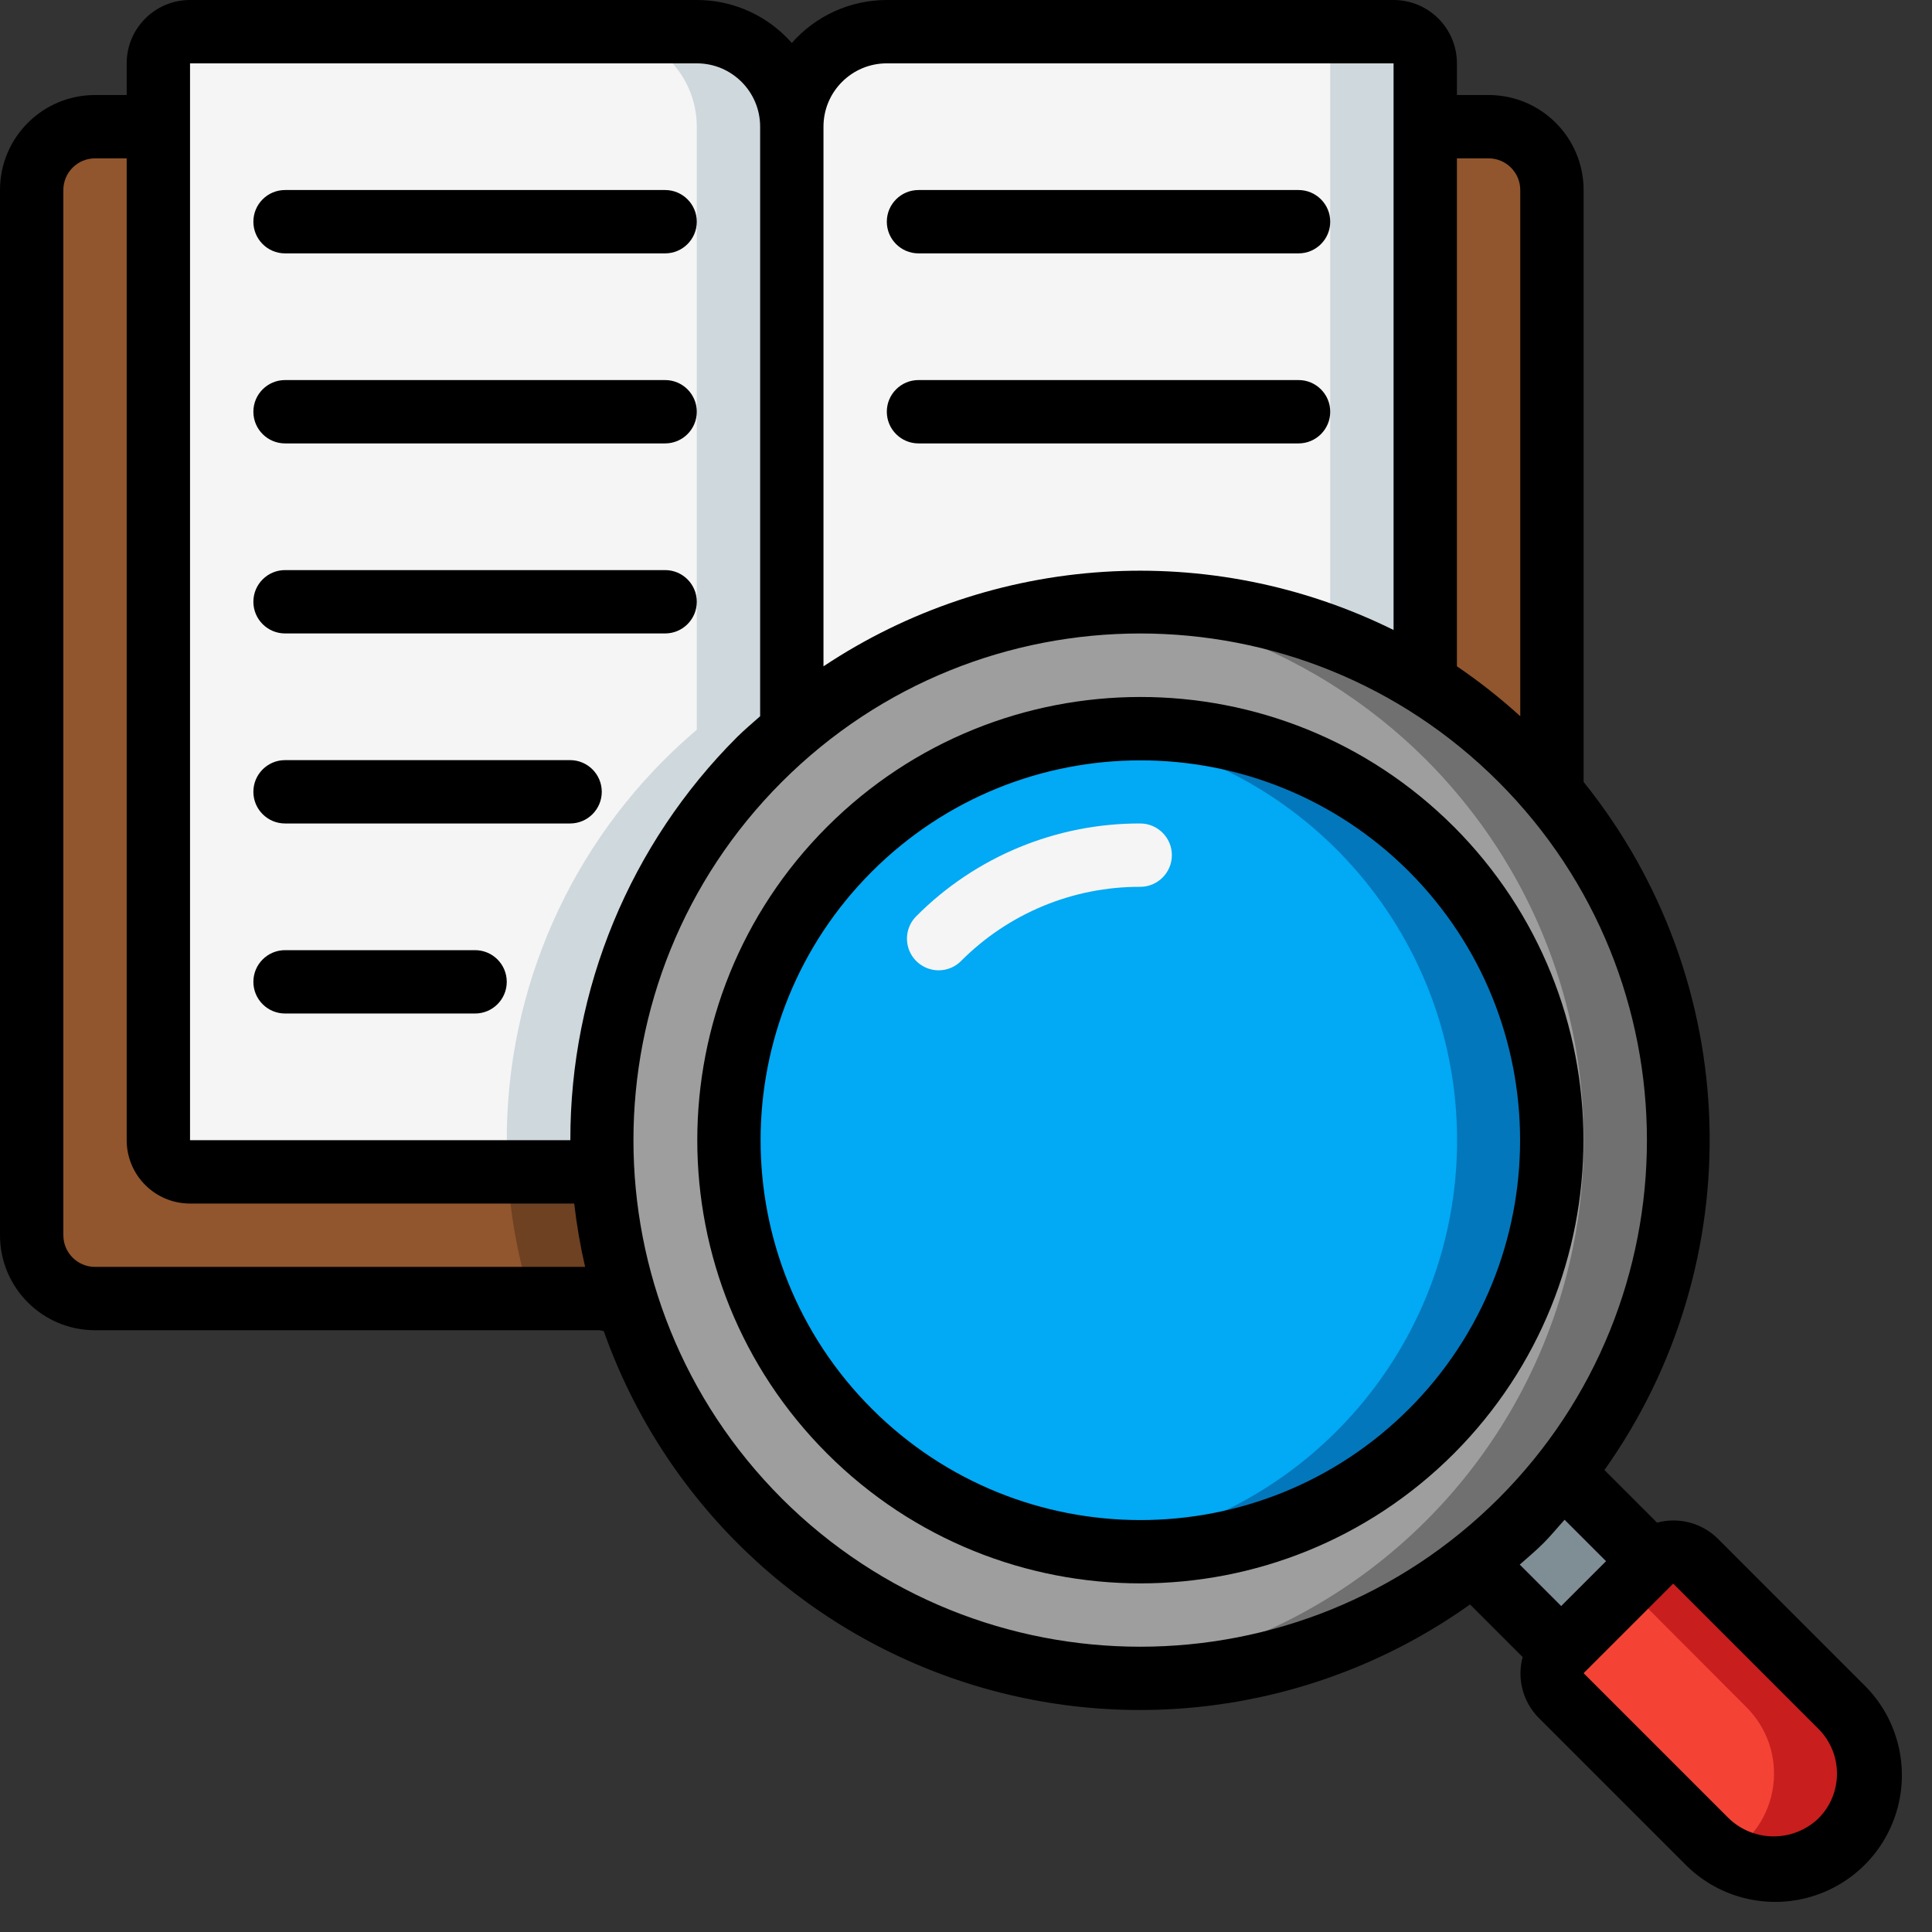
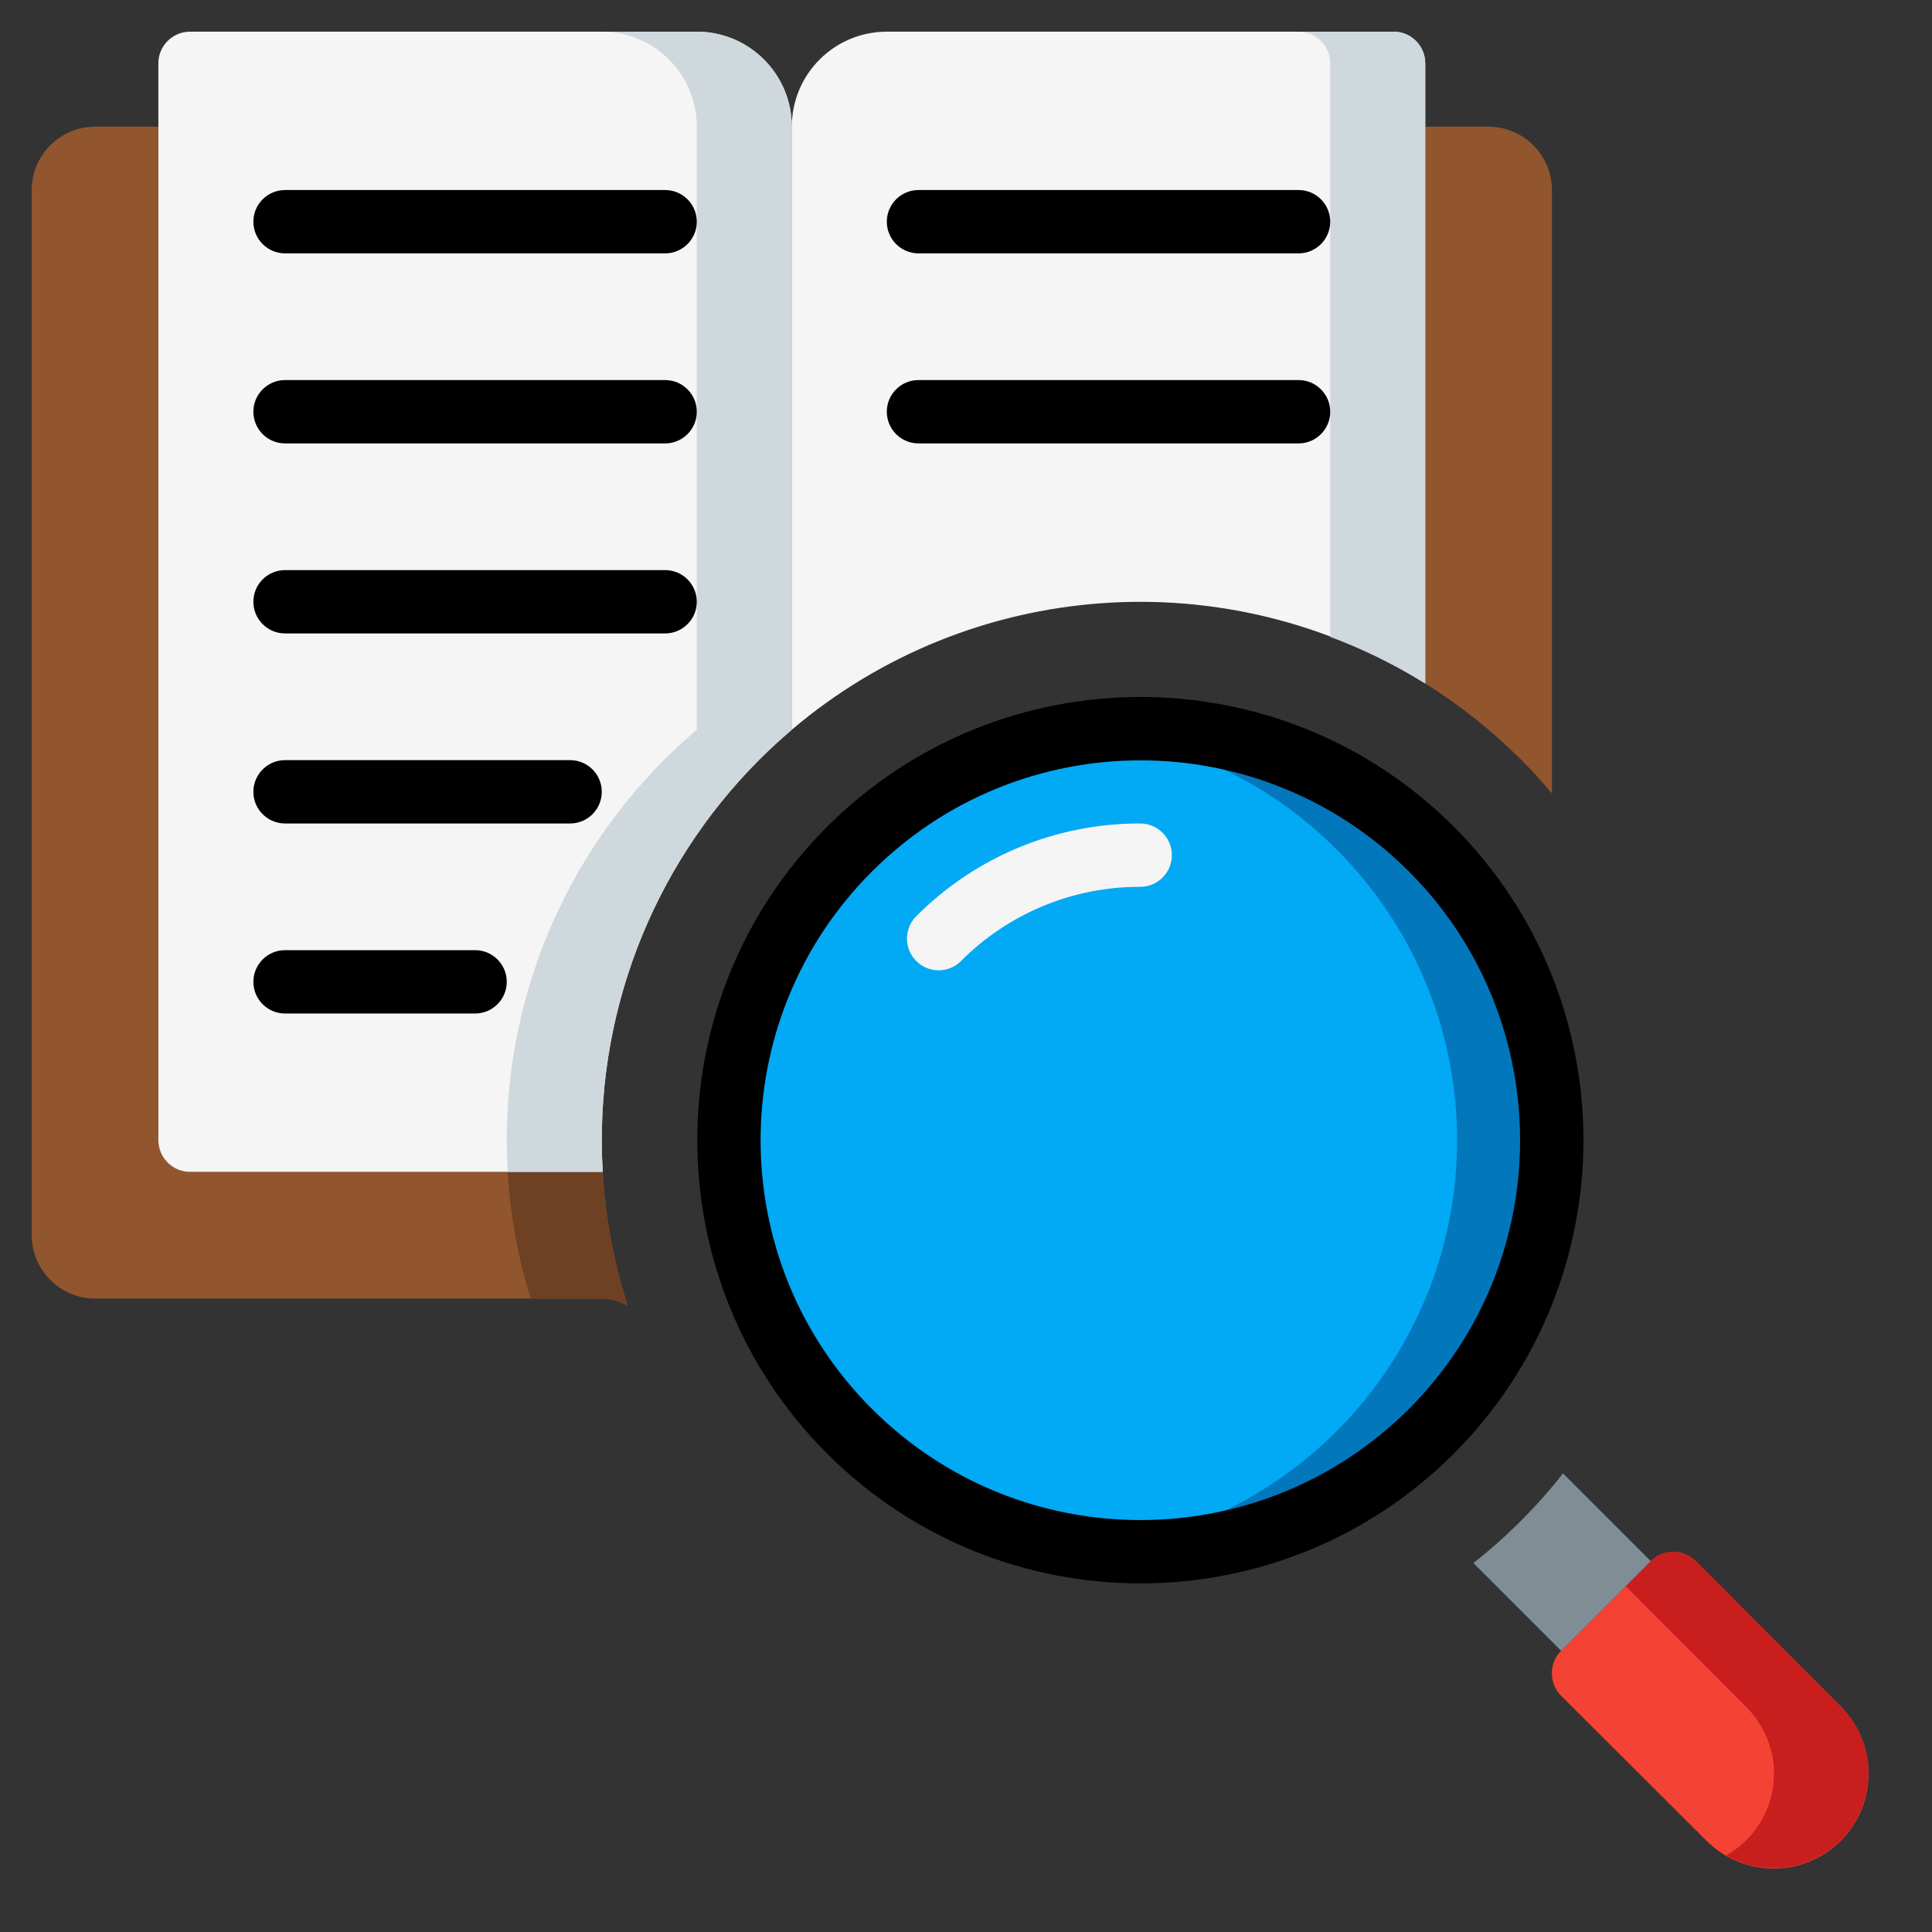
<svg xmlns="http://www.w3.org/2000/svg" width="1024" height="1024" viewBox="0 0 61 61">
  <rect x="0" y="0" width="61" height="61" fill="#333333" stroke="none" />
  <g id="Page-1" fill="none" fill-rule="evenodd">
    <g id="032---Search-Book">
      <path id="Path" d="m19.82 41.22c-.273-.149-.579-.224-.89-.22h-15.93c-1.103-.003-1.997-.897-2-2v-33c.003-1.103.897-1.997 2-2h2v32c0 .552.448 1 1 1h13.03c.083 1.435.348 2.853.79 4.22z" fill="#91562d" />
      <path id="Path" d="m19.03 37h-3c.08 1.358.324 2.701.727 4h2.173c.311-.004.617.071.89.22-.442-1.367-.707-2.785-.79-4.22z" fill="#6d4122" />
      <path id="Path" d="m49 6v19.05c-.31-.37-.63-.72-.98-1.07-.913-.911-1.926-1.716-3.02-2.4v-17.58h2c1.103.003 1.997.897 2 2z" fill="#91562d" />
      <path id="Path" d="m45 2v19.58c-6.274-3.916-14.361-3.325-20 1.46v-19.04c0-1.657 1.343-3 3-3h16c.552 0 1 .448 1 1z" fill="#f5f5f5" />
      <path id="Path" d="m44 1h-3c.552 0 1 .448 1 1v18.108c1.047.389 2.052.883 3 1.472v-19.58c0-.552-.448-1-1-1z" fill="#cfd8dc" />
      <path id="Path" d="m25 4v19.04c-.35.3-.69.61-1.02.94-3.436 3.432-5.238 8.172-4.95 13.02h-13.03c-.552 0-1-.448-1-1v-34c0-.552.448-1 1-1h16c1.657 0 3 1.343 3 3z" fill="#f5f5f5" />
      <path id="Path" d="m24.12 1.88c-.562-.563-1.324-.88-2.12-.88h-3c1.657 0 3 1.343 3 3v19.04c-.35.3-.69.61-1.02.94-3.436 3.432-5.238 8.172-4.95 13.02h3c-.288-4.848 1.514-9.588 4.95-13.02.33-.33.67-.64 1.02-.94v-19.04c0-.796-.317-1.558-.88-2.12z" fill="#cfd8dc" />
-       <path id="Path" d="m49.35 46.52c-3.902 4.973-10.242 7.371-16.459 6.224-6.217-1.147-11.284-5.649-13.154-11.687-1.871-6.038-.236-12.616 4.243-17.077.33-.33.67-.64 1.02-.94 6.748-5.727 16.761-5.318 23.02.94.35.35.67.7.98 1.07 5.197 6.167 5.343 15.137.35 21.47z" fill="#9e9e9e" />
-       <path id="Path" d="m49 25.05c-.31-.37-.63-.72-.98-1.07-3.549-3.549-8.488-5.345-13.488-4.905 2.652.236 5.21 1.094 7.468 2.505 1.094.684 2.107 1.489 3.02 2.4.35.35.67.7.98 1.07 4.09 4.846 5.139 11.568 2.72 17.43-2.419 5.862-7.903 9.888-14.22 10.439 6.856.613 13.405-2.972 16.582-9.079 3.177-6.107 2.355-13.527-2.082-18.79z" fill="#707070" />
+       <path id="Path" d="m49.35 46.52z" fill="#9e9e9e" />
      <circle id="Oval" cx="36" cy="36" fill="#02a9f4" r="13" />
      <path id="Path" d="m45.192 26.808c-2.808-2.808-6.748-4.175-10.692-3.708 6.556.754 11.505 6.304 11.505 12.904s-4.949 12.15-11.505 12.904c5.497.646 10.8-2.263 13.21-7.245 2.411-4.983 1.4-10.945-2.518-14.855z" fill="#0377bc" />
      <path id="Path" d="m58.12 58.12c-1.171 1.17-3.069 1.17-4.24 0l-4.59-4.58c-.39-.393-.39-1.027 0-1.42l2.83-2.83c.393-.39 1.027-.39 1.42 0l4.58 4.59c1.17 1.171 1.17 3.069 0 4.24z" fill="#f44335" />
      <path id="Path" d="m58.12 53.88-4.58-4.59c-.393-.39-1.027-.39-1.42 0l-.791.791 3.791 3.8c.668.652.989 1.58.867 2.505-.122.925-.673 1.738-1.487 2.195 1.299.752 2.954.426 3.87-.763.916-1.189.809-2.873-.25-3.937z" fill="#c81e1e" />
      <path id="Path" d="m52.12 49.29-2.83 2.83-2.77-2.77c1.053-.827 2.003-1.777 2.83-2.83z" fill="#7f8e94" />
      <path id="Path" d="m29.636 30.636c-.404-0-.769-.244-.924-.617-.155-.374-.069-.804.217-1.09 1.871-1.882 4.417-2.936 7.071-2.929.552 0 1 .448 1 1s-.448 1-1 1c-2.123-.006-4.16.838-5.657 2.343-.187.188-.442.294-.707.293z" fill="#f5f5f5" />
      <g fill="#000">
        <path id="Path" d="m9 8h12c.552 0 1-.448 1-1s-.448-1-1-1h-12c-.552 0-1 .448-1 1s.448 1 1 1z" />
        <path id="Path" d="m9 14h12c.552 0 1-.448 1-1s-.448-1-1-1h-12c-.552 0-1 .448-1 1s.448 1 1 1z" />
        <path id="Path" d="m9 20h12c.552 0 1-.448 1-1s-.448-1-1-1h-12c-.552 0-1 .448-1 1s.448 1 1 1z" />
        <path id="Path" d="m19 25c0-.552-.448-1-1-1h-9c-.552 0-1 .448-1 1s.448 1 1 1h9c.552 0 1-.448 1-1z" />
        <path id="Path" d="m15 30h-6c-.552 0-1 .448-1 1s.448 1 1 1h6c.552 0 1-.448 1-1s-.448-1-1-1z" />
        <path id="Path" d="m29 8h12c.552 0 1-.448 1-1s-.448-1-1-1h-12c-.552 0-1 .448-1 1s.448 1 1 1z" />
        <path id="Path" d="m29 14h12c.552 0 1-.448 1-1s-.448-1-1-1h-12c-.552 0-1 .448-1 1s.448 1 1 1z" />
        <path id="Shape" d="m45.9 26.1c-5.466-5.461-14.324-5.458-19.787.006s-5.463 14.323 0 19.787 14.321 5.467 19.787.006c5.46-5.471 5.46-14.329 0-19.8zm-1.415 18.385c-4.685 4.681-12.277 4.678-16.959-.005s-4.682-12.276 0-16.959 12.274-4.686 16.959-.005c4.679 4.689 4.679 12.281 0 16.97z" fill-rule="nonzero" />
-         <path id="Shape" d="m54.243 48.586c-.504-.501-1.237-.696-1.924-.511l-1.661-1.661c4.663-6.574 4.394-15.445-.658-21.725v-18.689c0-1.657-1.343-3-3-3h-1v-1c0-1.105-.895-2-2-2h-16c-1.149-0-2.242.494-3 1.357-.055-.063-.113-.125-.173-.184-.748-.753-1.766-1.175-2.827-1.173h-16c-1.105 0-2 .895-2 2v1h-1c-1.657 0-3 1.343-3 3v33c0 1.657 1.343 3 3 3h15.93c.045.006.09.017.134.031 1.883 5.312 6.15 9.433 11.525 11.128 5.375 1.695 11.234.769 15.825-2.501l1.661 1.661c-.185.687.01 1.42.511 1.924l4.586 4.585c1.004 1.04 2.492 1.457 3.89 1.091 1.399-.366 2.491-1.458 2.857-2.857.366-1.399-.051-2.886-1.091-3.89zm-7.243-43.586c.552 0 1 .448 1 1v16.614c-.628-.572-1.297-1.099-2-1.576v-16.038zm-19-3h16v17.891c-5.775-2.857-12.635-2.42-18 1.147v-17.038c0-1.105.895-2 2-2zm-22 0h16c1.105 0 2 .895 2 2v18.614c-.243.219-.494.424-.728.658-3.378 3.374-5.272 7.954-5.264 12.728h-12.008zm-3 38c-.552 0-1-.448-1-1v-33c0-.552.448-1 1-1h1v31c0 1.105.895 2 2 2h12.13c.077.673.192 1.34.344 2zm21.686 7.314c-6.248-6.248-6.248-16.379 0-22.627 6.248-6.248 16.379-6.248 22.627 0 6.248 6.248 6.249 16.379 0 22.627-6.253 6.238-16.375 6.238-22.628 0zm24.042 1.414c.239-.239.449-.5.672-.744l1.308 1.308-1.416 1.416-1.308-1.308c.249-.223.505-.433.744-.672zm8.686 8.686c-.791.756-2.037.756-2.828 0l-4.586-4.586 2.829-2.828 4.585 4.586c.781.781.781 2.047 0 2.828z" fill-rule="nonzero" />
      </g>
    </g>
  </g>
</svg>